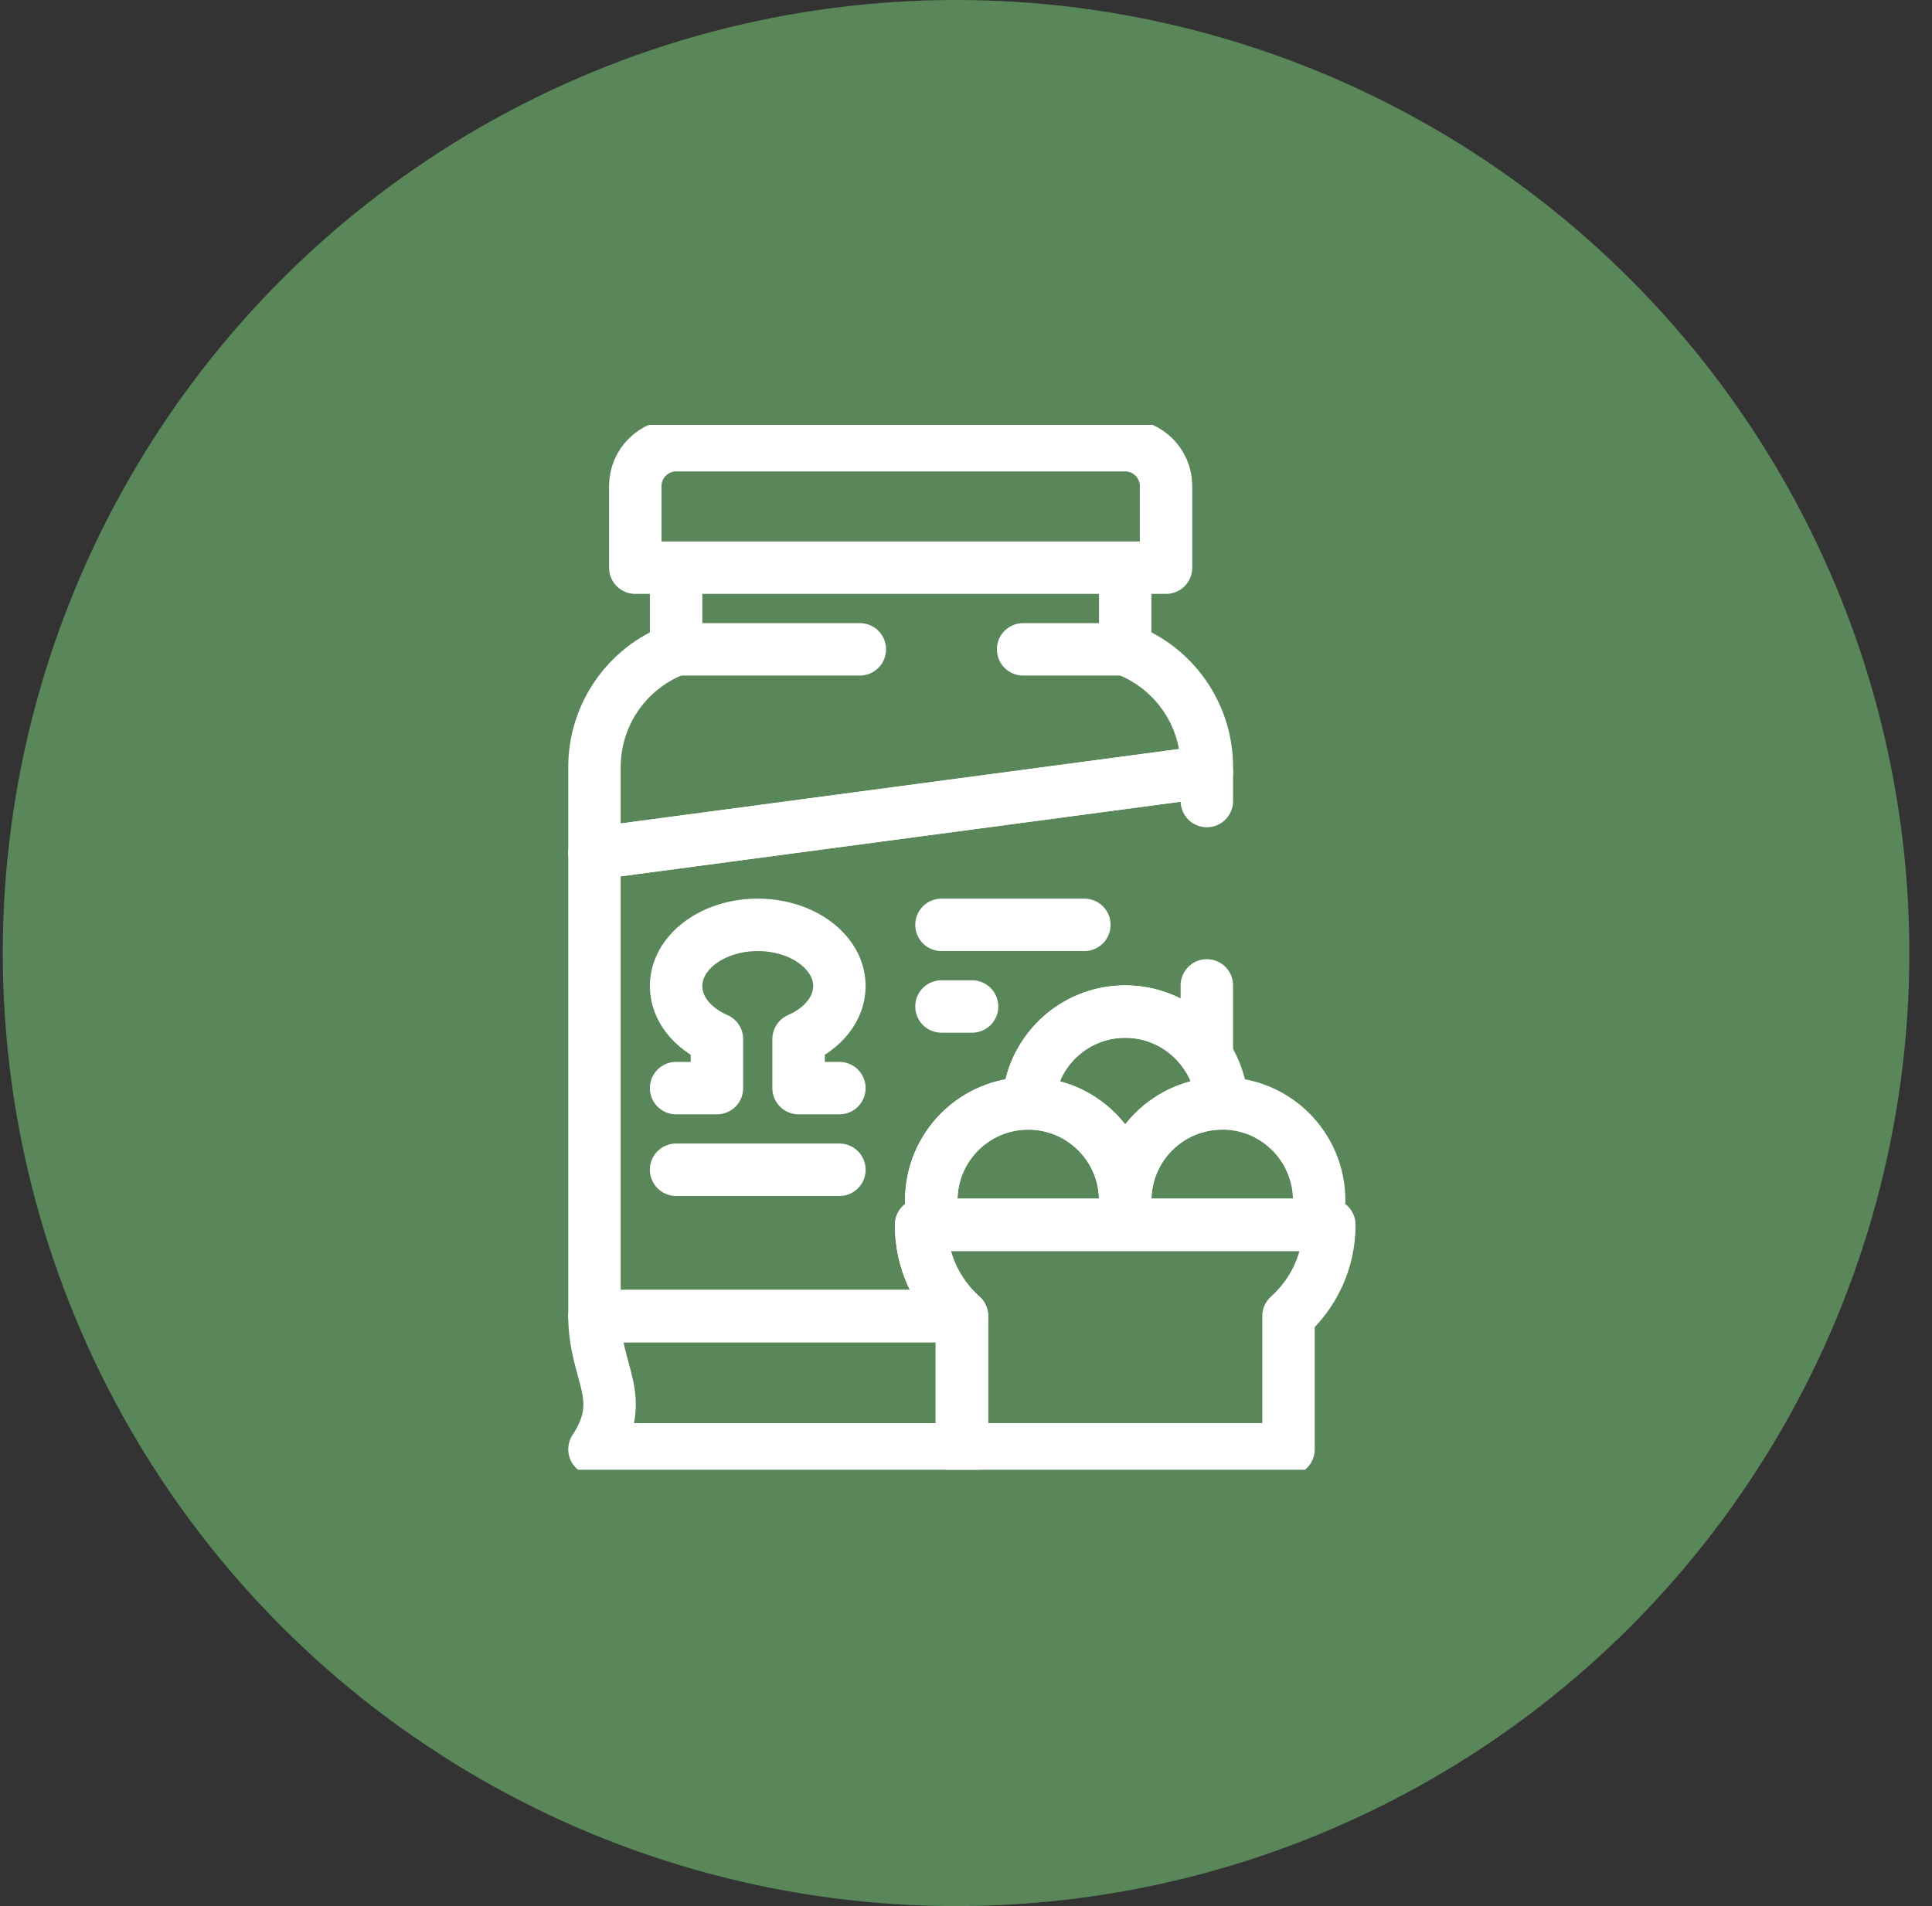
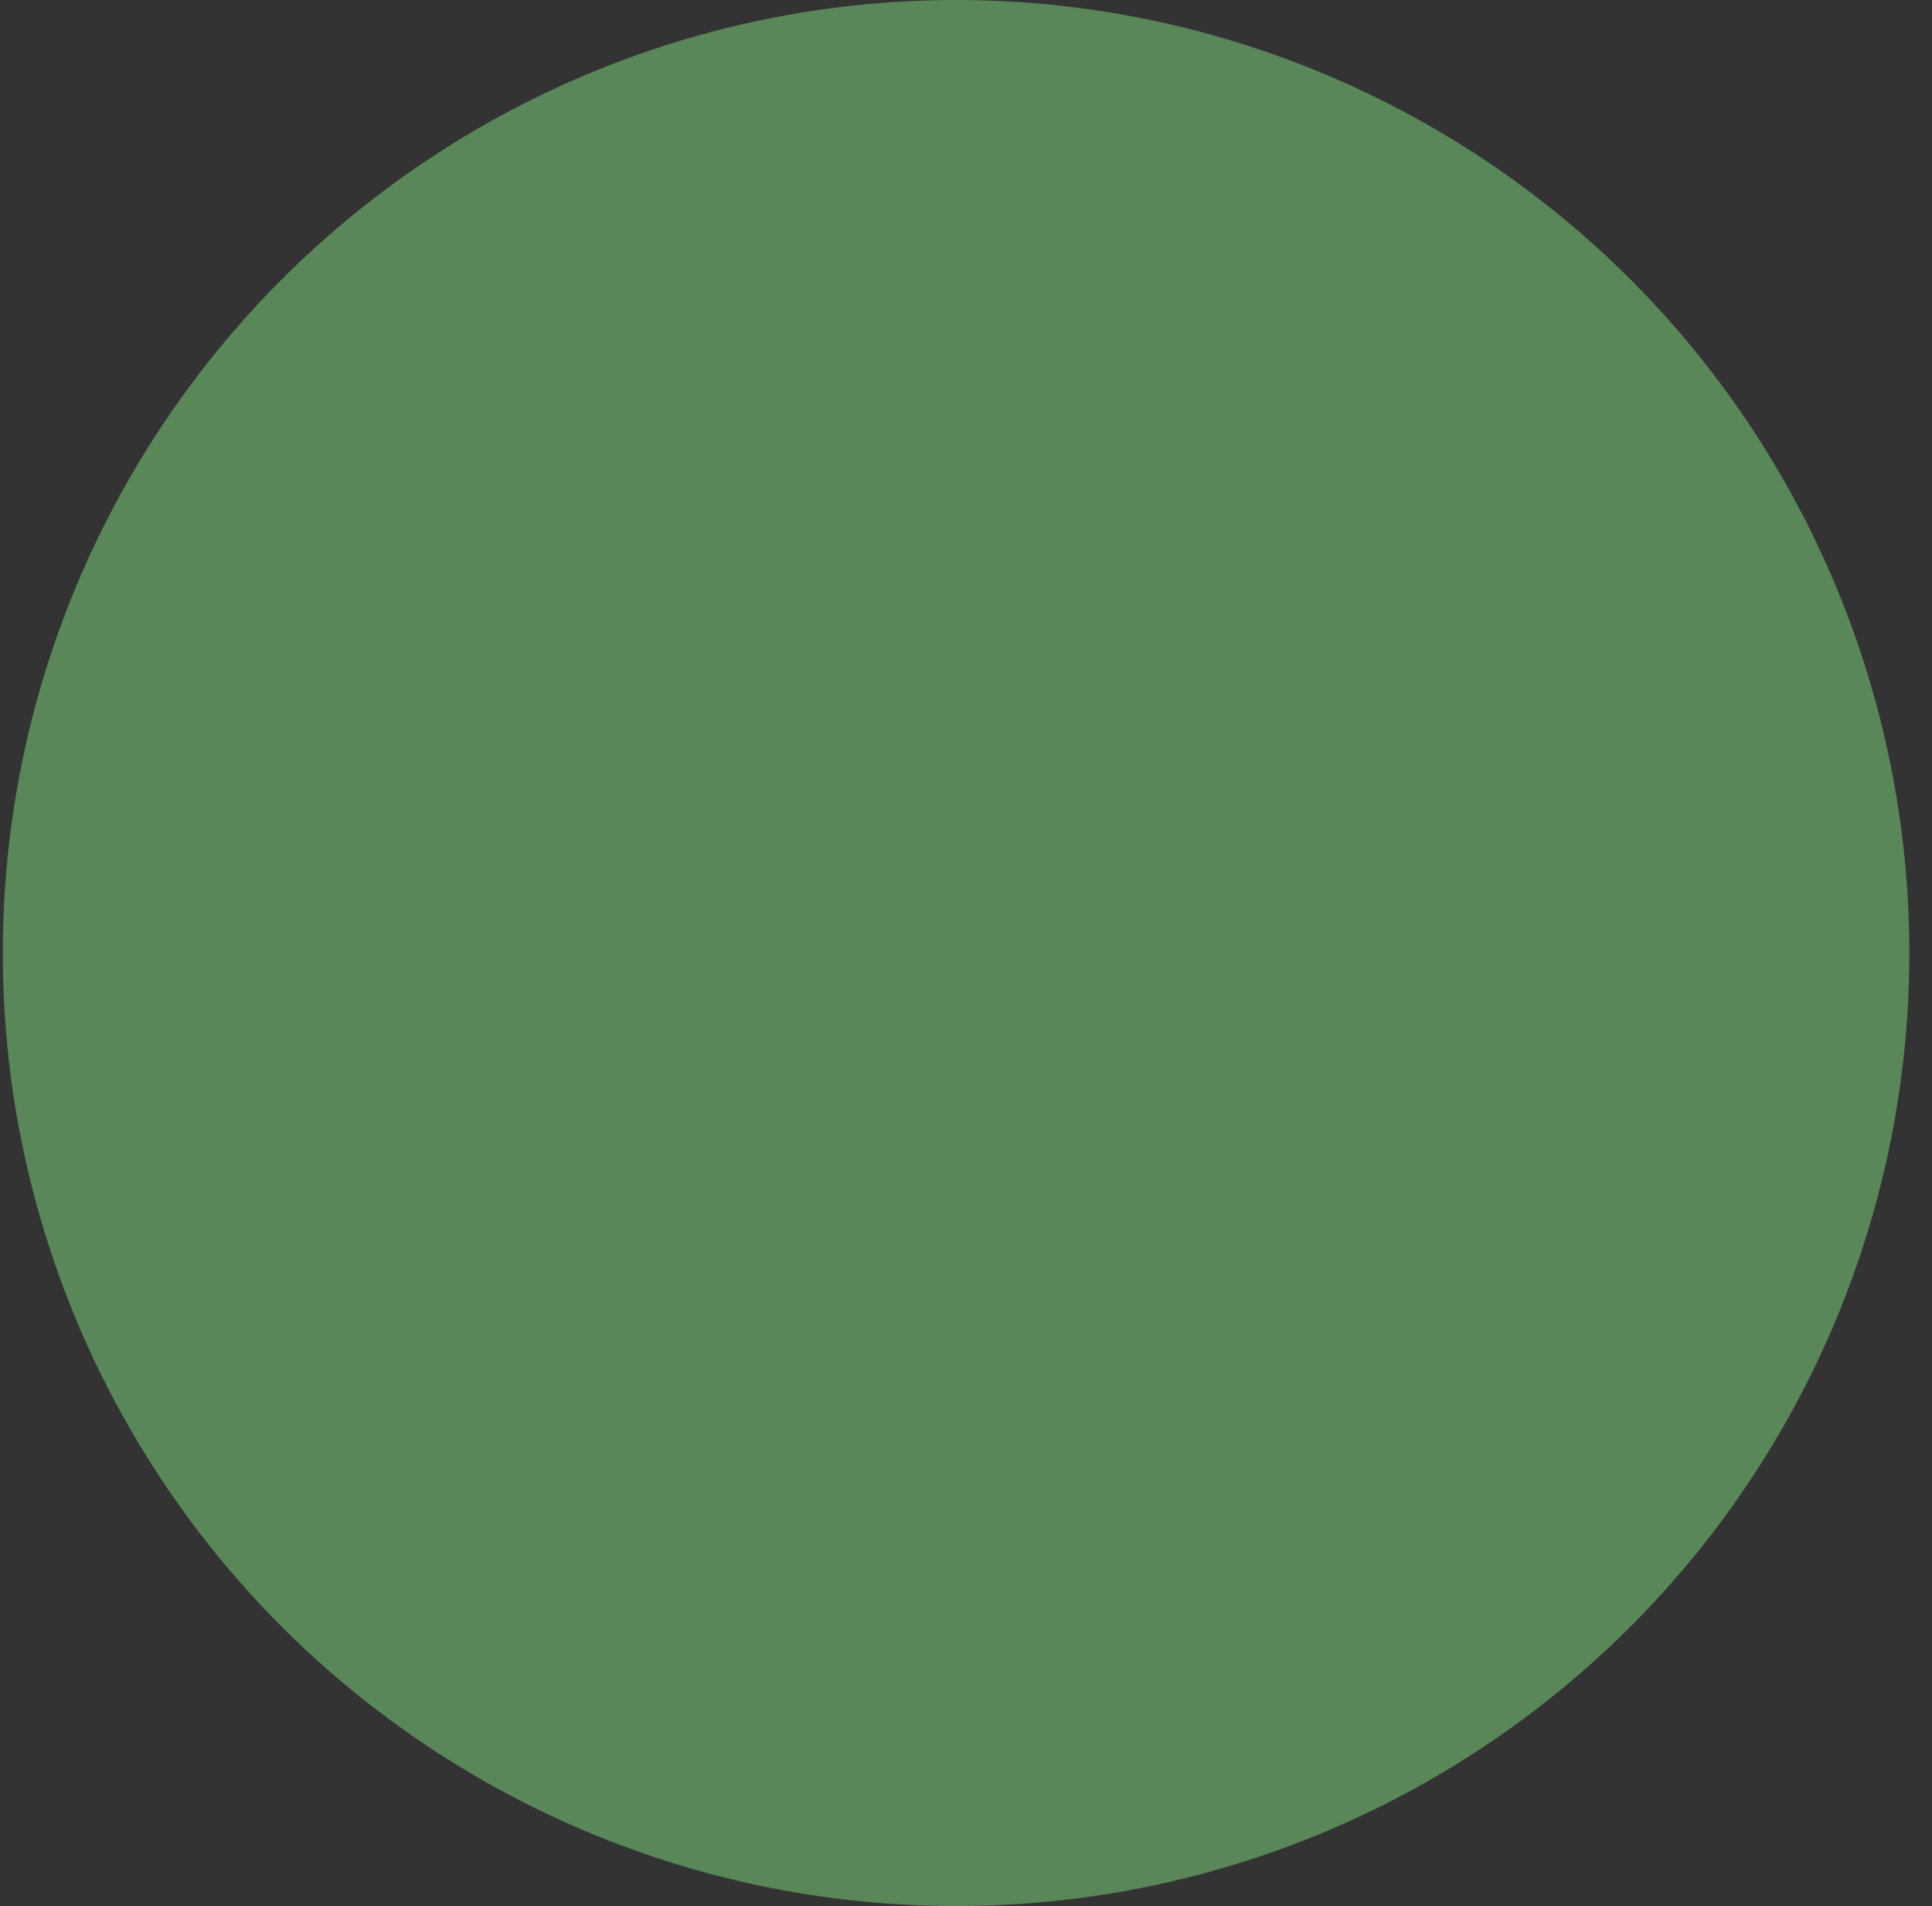
<svg xmlns="http://www.w3.org/2000/svg" fill="none" height="75" viewBox="0 0 76 75" width="76">
  <rect x="0" y="0" width="76" height="75" fill="#333333" stroke="none" />
  <clipPath id="a">
-     <path d="m17.277 16.717h41.114v41.114h-41.114z" />
-   </clipPath>
+     </clipPath>
  <circle cx="37.609" cy="37.5" fill="#598759" r="37.5" />
  <g style="clip-path:url(#a);stroke:#fff;stroke-width:2.063;stroke-miterlimit:10;stroke-linecap:round;stroke-linejoin:round">
-     <path d="m45.869 22.337h-20.878v-3.212c0-.887.719-1.606 1.606-1.606h17.666c.887 0 1.606.719 1.606 1.606zm-9.636 25.857c0 1.427.621 2.708 1.606 3.59v5.243h12.848v-5.243c.985-.882 1.606-2.164 1.606-3.59zm11.242-18.01v.183l-24.09 3.212v-3.395c0-2.064 1.28-3.911 3.212-4.635v-3.212h17.666v3.212c.944.353 1.756.987 2.33 1.815.562.811.882 1.788.882 2.82z" />
    <path d="m44.263 47.231v.964m0-.964c0-2.106-1.708-3.814-3.814-3.814s-3.814 1.708-3.814 3.814c0 .333.043.656.123.964h7.506m0-.964c0-2.106 1.708-3.814 3.814-3.814s3.814 1.708 3.814 3.814c0 .333-.043.656-.123.964h-7.506m-6.424 3.59v5.243h-14.454c1.338-2.034 0-2.971 0-5.243z" />
-     <path d="m26.596 25.55h7.227m10.439 0h-4.015m7.825 17.867c-2.104.002-3.809 1.71-3.809 3.814 0-2.105-1.706-3.812-3.809-3.814.105-2.013 1.771-3.614 3.809-3.614 2.039 0 3.704 1.6 3.809 3.614z" />
-     <path d="m47.475 31.519v-1.151l-24.09 3.212v18.205h14.454c-.985-.882-1.606-2.163-1.606-3.59h.524c-.08-.307-.123-.63-.123-.964 0-2.106 1.708-3.814 3.814-3.814h.005c.105-2.013 1.771-3.614 3.809-3.614 1.349 0 2.534.7 3.212 1.758v-2.788" />
-     <path d="m26.596 42.815h1.606v-1.929c-.96-.417-1.606-1.194-1.606-2.086 0-1.331 1.438-2.409 3.212-2.409 1.774 0 3.212 1.079 3.212 2.409 0 .891-.646 1.669-1.606 2.086v1.929h1.606m-6.424 3.212h6.424m4.015-6.424h1.204m-1.204-3.212h5.621" />
+     <path d="m26.596 42.815h1.606v-1.929c-.96-.417-1.606-1.194-1.606-2.086 0-1.331 1.438-2.409 3.212-2.409 1.774 0 3.212 1.079 3.212 2.409 0 .891-.646 1.669-1.606 2.086v1.929h1.606m-6.424 3.212h6.424m4.015-6.424h1.204m-1.204-3.212" />
  </g>
</svg>